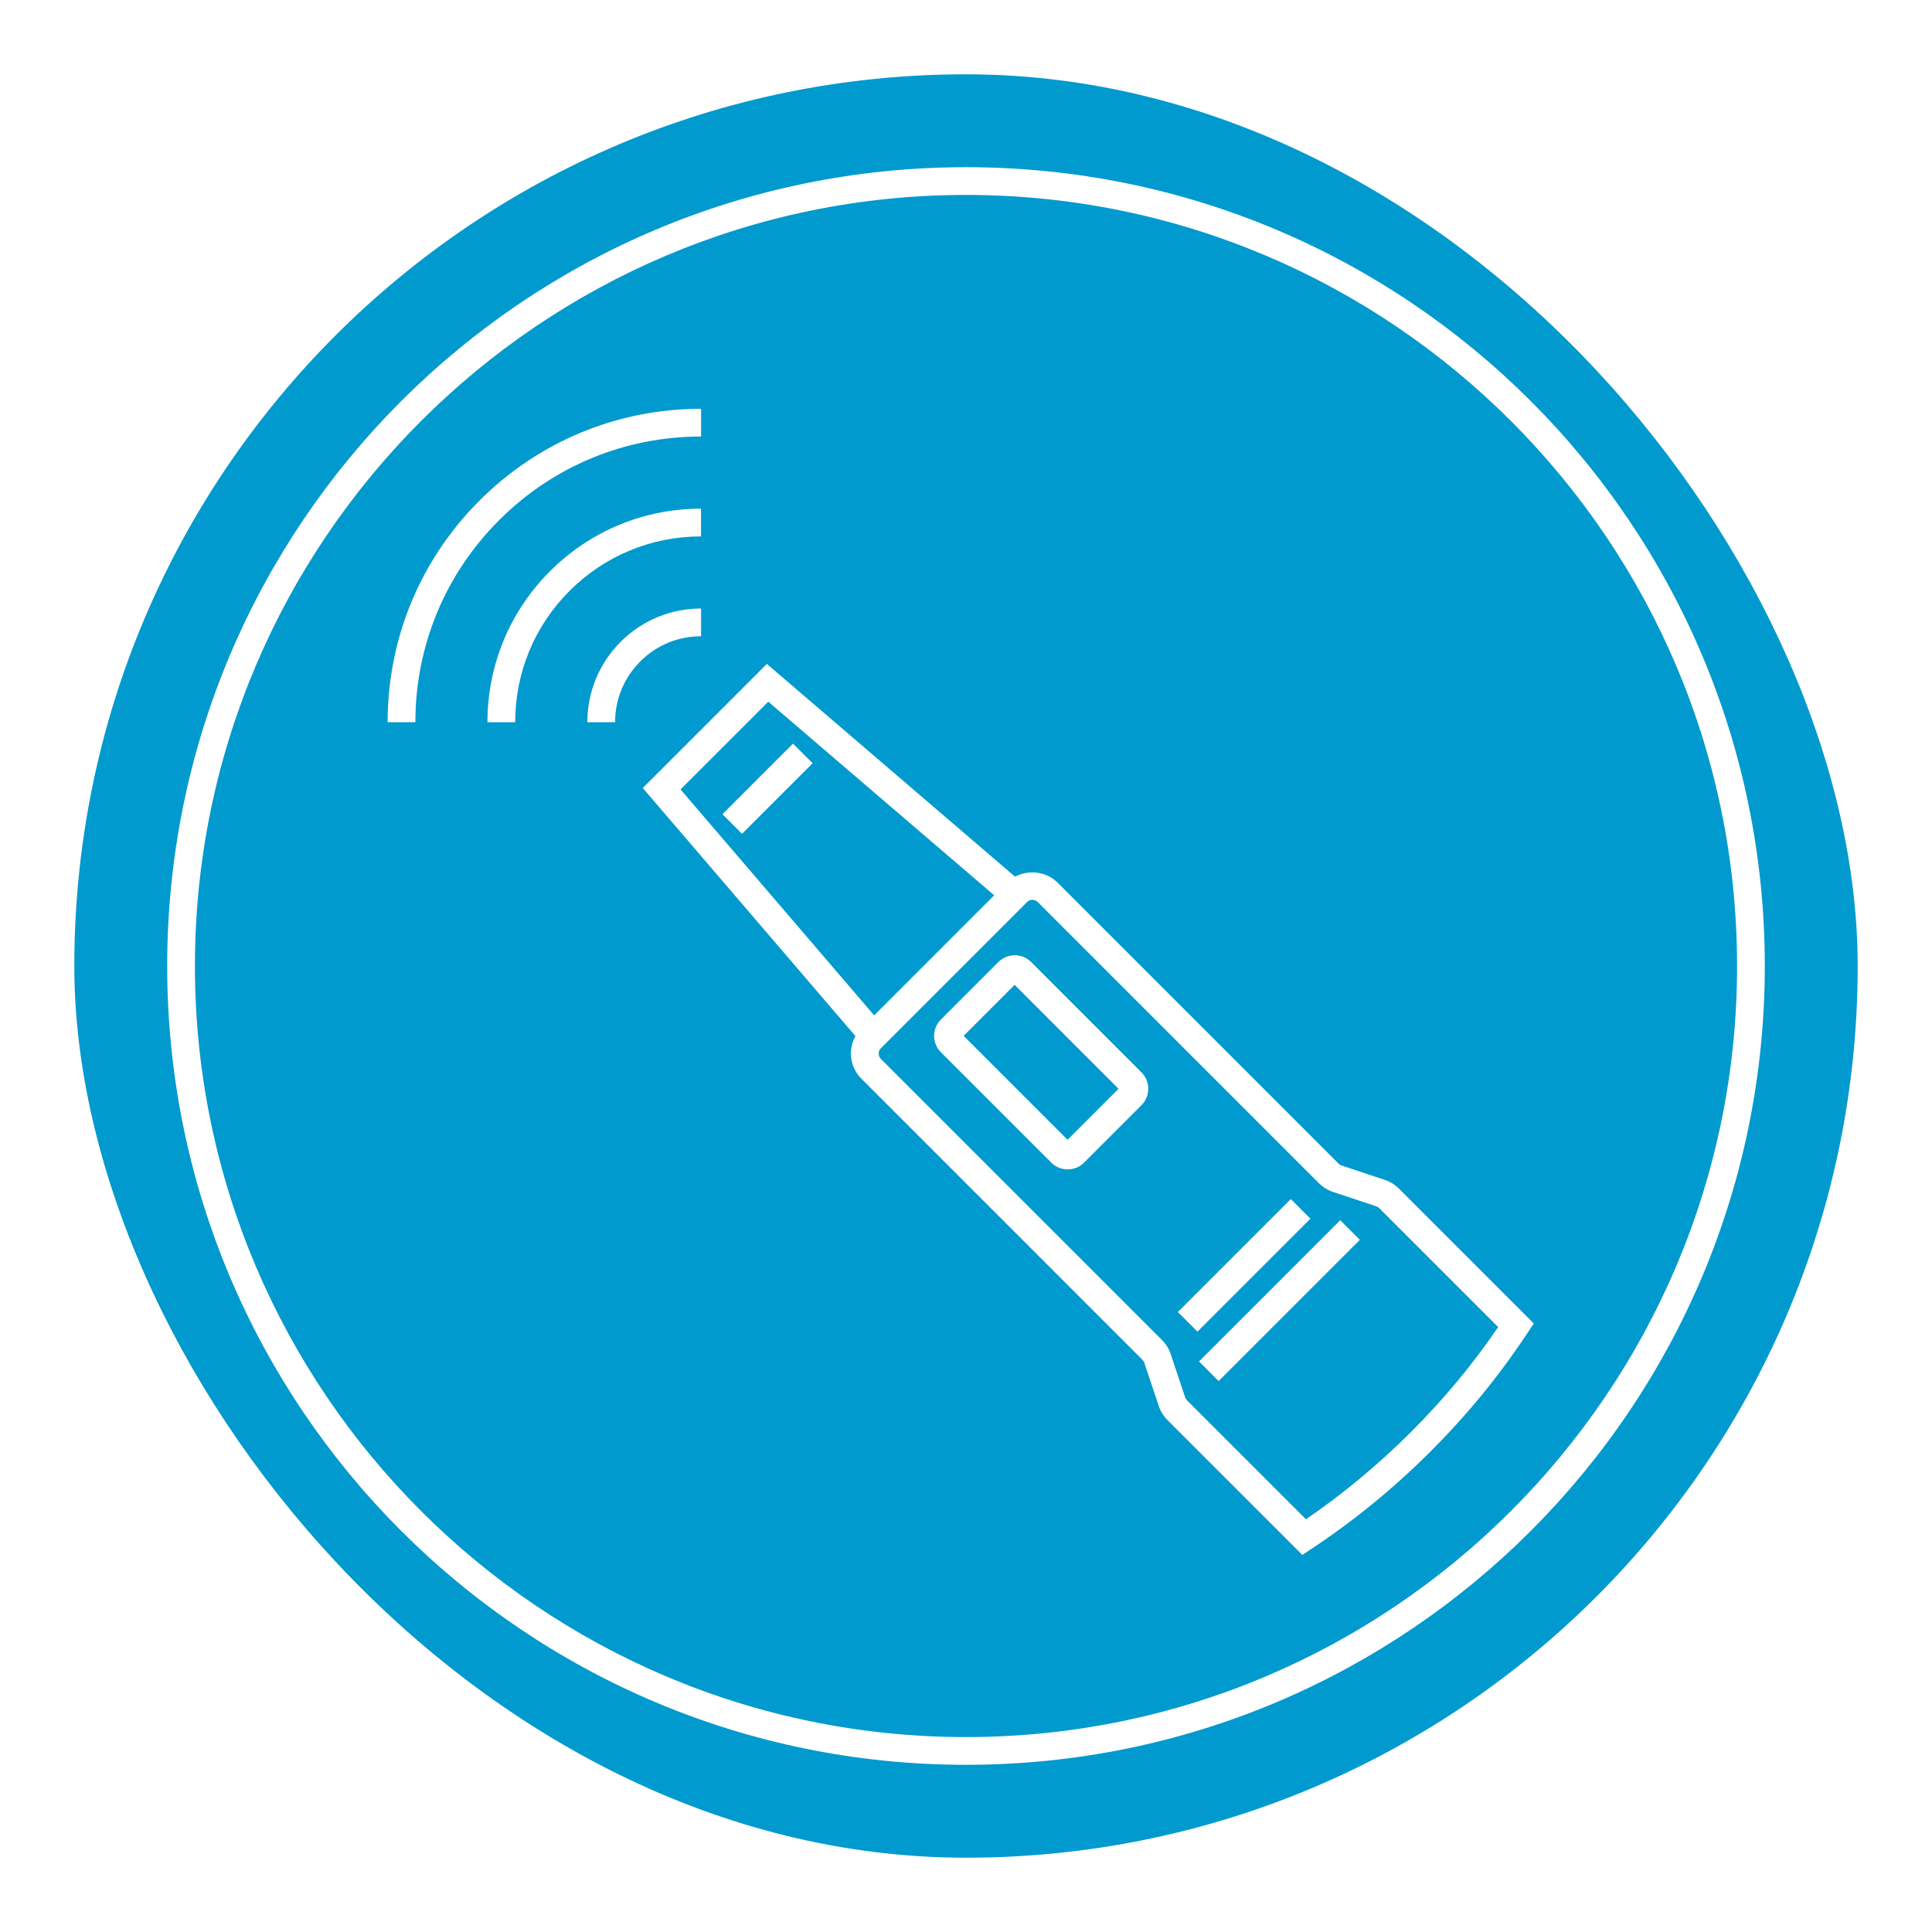
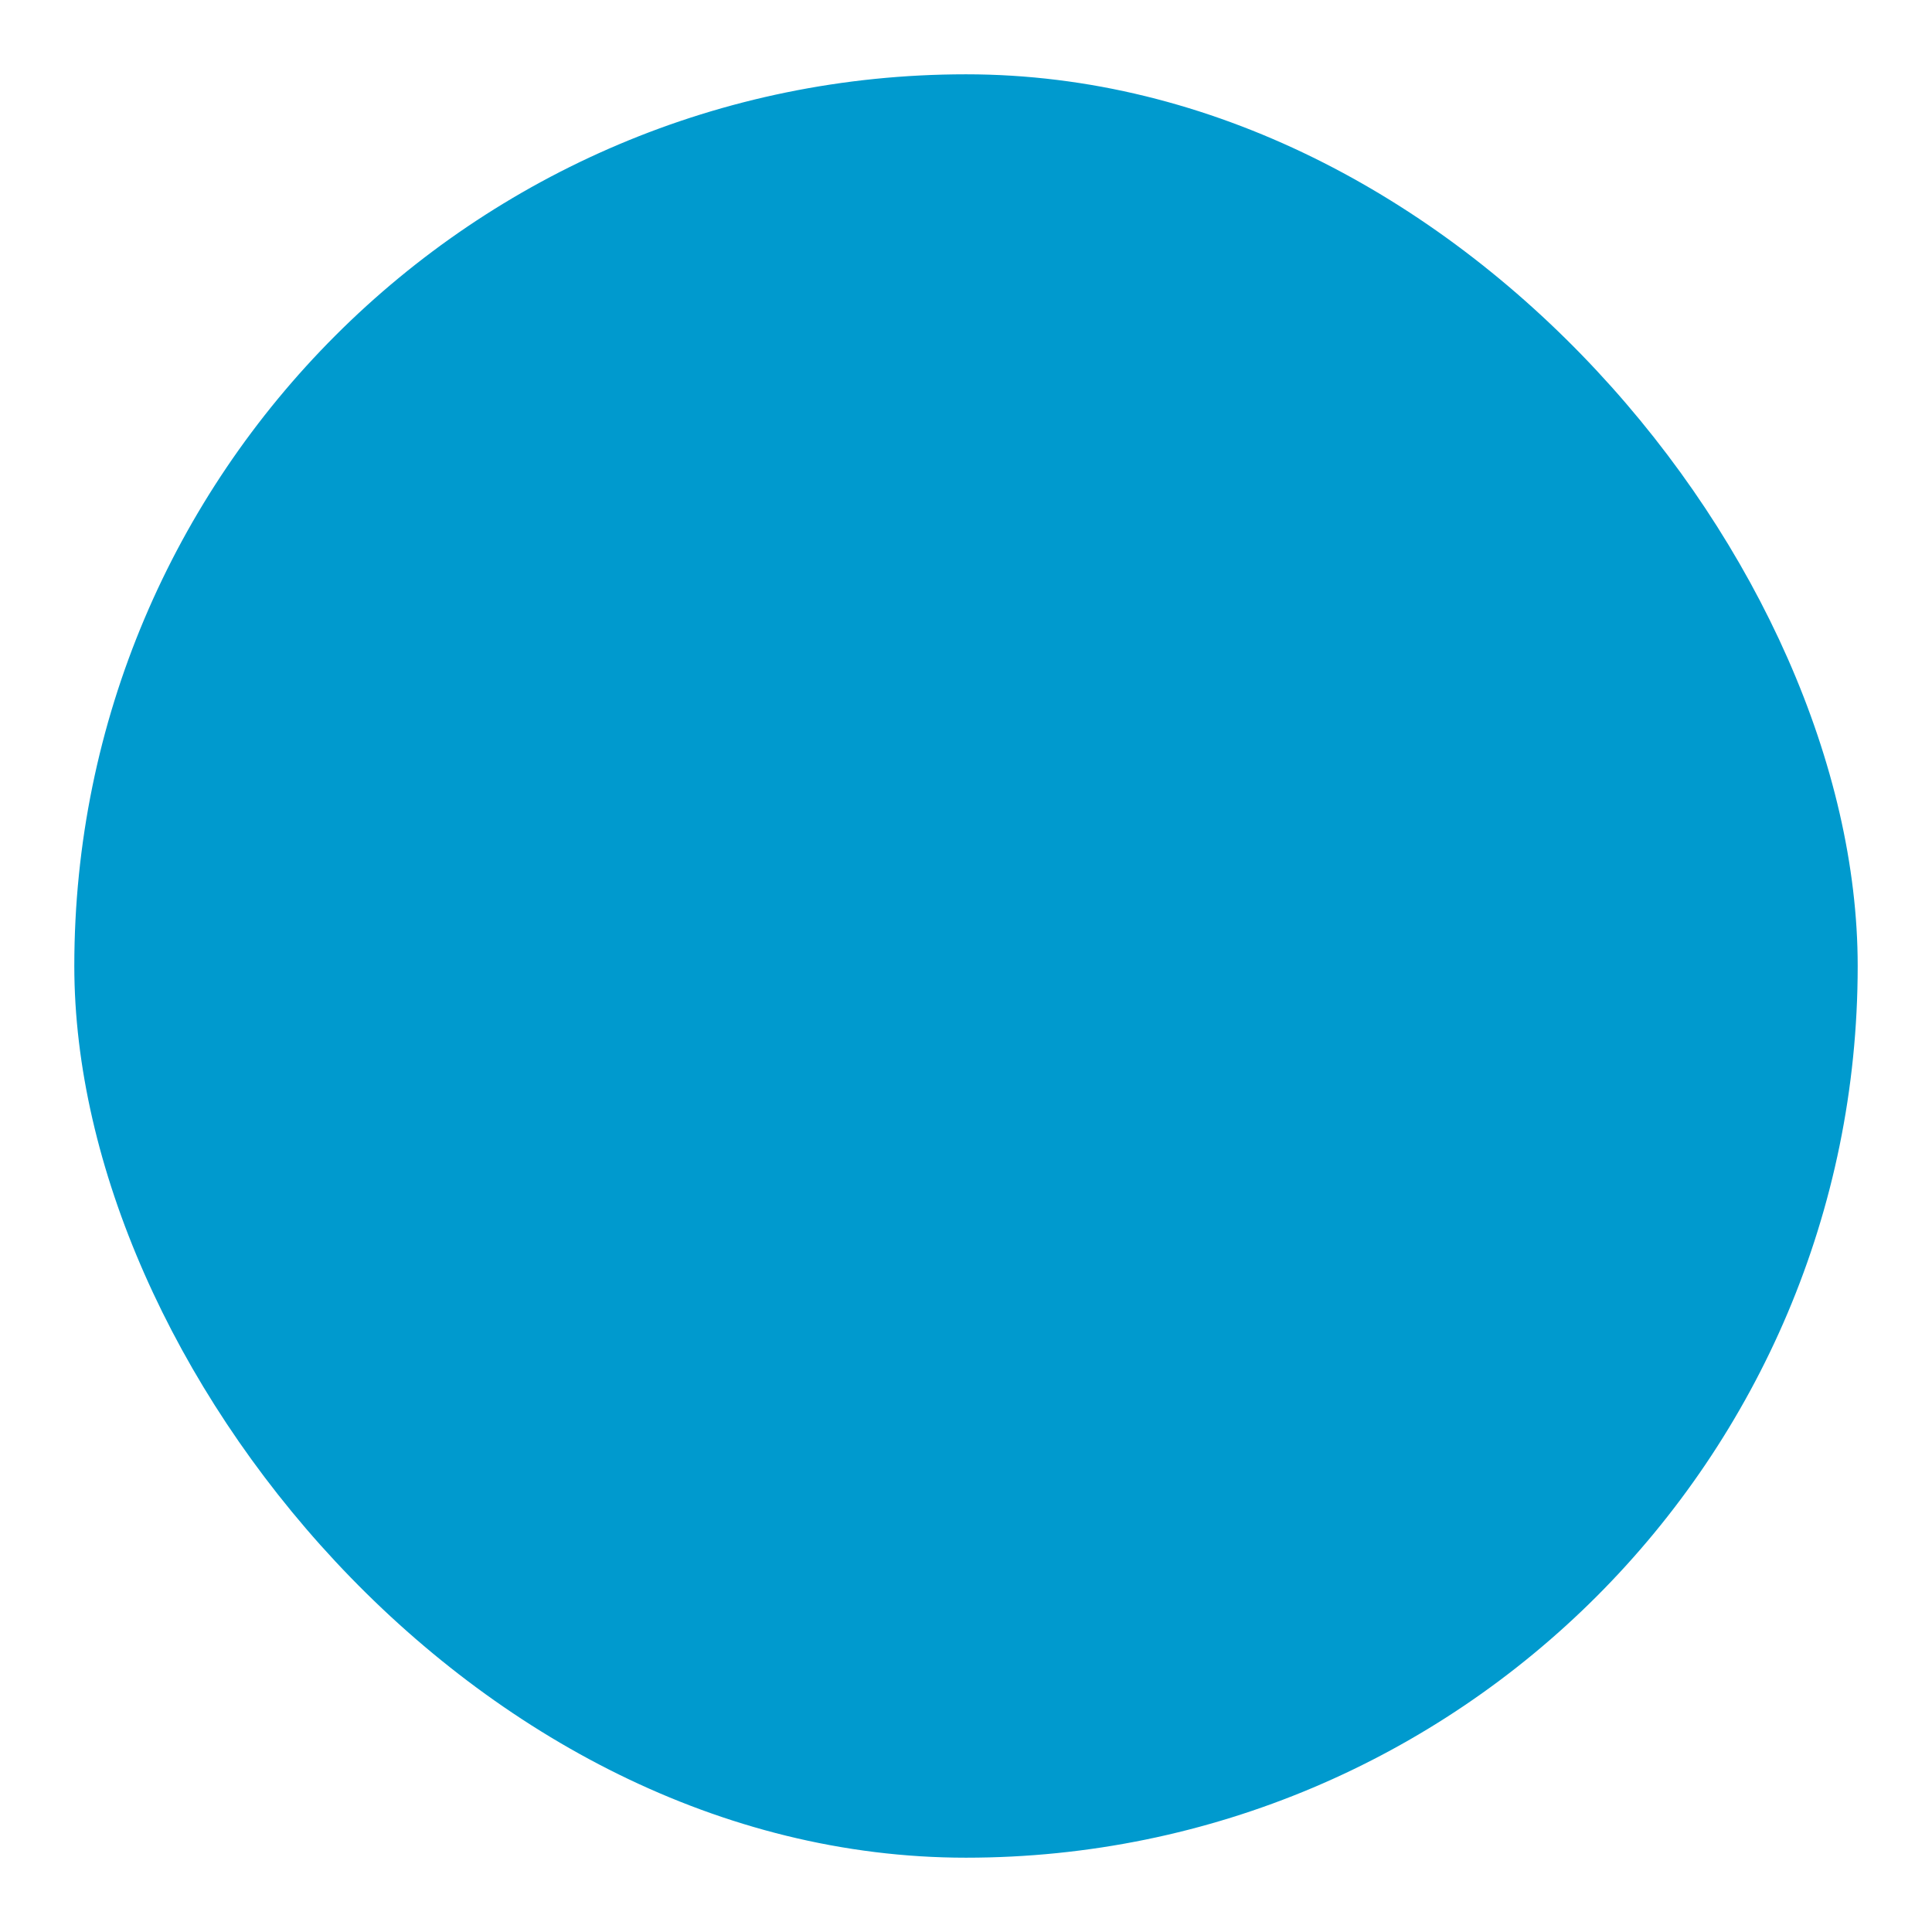
<svg xmlns="http://www.w3.org/2000/svg" width="104" height="104" viewBox="0 0 104 104" fill="none">
  <g filter="url(#filter0_d_13648_1094)">
    <rect x="4" y="4" width="96" height="96" rx="48" fill="#009ACE" />
    <g clip-path="url(#clip0_13648_1094)">
      <path d="M52 10.493C74.888 10.493 93.507 29.112 93.507 52C93.507 74.888 74.888 93.507 52 93.507C29.112 93.507 10.493 74.888 10.493 52C10.493 29.112 29.112 10.493 52 10.493ZM52 9C28.251 9 9 28.251 9 52C9 75.749 28.251 95 52 95C75.749 95 95 75.749 95 52C95 28.251 75.749 9 52 9Z" fill="white" />
      <path d="M70.106 83.704L62.839 76.437C62.628 76.226 62.471 75.969 62.378 75.689L61.599 73.361C61.579 73.301 61.543 73.244 61.499 73.197L46.363 58.061C45.618 57.316 45.618 56.104 46.363 55.359L54.218 47.504C54.94 46.782 56.199 46.782 56.92 47.504L72.056 62.64C72.103 62.687 72.16 62.72 72.22 62.74L74.548 63.515C74.828 63.608 75.086 63.769 75.296 63.976L82.563 71.243L82.226 71.751C80.707 74.052 79 76.139 76.999 78.14C75.042 80.097 72.895 81.854 70.614 83.363L70.106 83.701V83.704ZM55.571 48.436C55.461 48.436 55.354 48.479 55.277 48.559L47.422 56.414C47.258 56.578 47.258 56.842 47.422 57.006L62.558 72.142C62.768 72.352 62.925 72.609 63.019 72.89L63.797 75.218C63.817 75.278 63.854 75.335 63.897 75.381L70.3 81.784C72.31 80.404 74.211 78.828 75.951 77.088C77.731 75.308 79.27 73.454 80.646 71.437L74.244 65.035C74.197 64.988 74.14 64.954 74.08 64.934L71.752 64.16C71.472 64.066 71.215 63.906 71.004 63.699L55.868 48.563C55.788 48.483 55.685 48.439 55.575 48.439L55.571 48.436Z" fill="white" />
      <path d="M46.977 56.856L34.6 42.418L41.279 35.738L55.717 48.116L46.977 56.856ZM36.633 42.495L47.06 54.662L53.523 48.199L41.356 37.772L36.633 42.495Z" fill="white" />
      <path d="M42.688 40.029L38.889 43.829L39.944 44.885L43.744 41.085L42.688 40.029Z" fill="white" />
-       <path d="M69.485 64.546L63.404 70.627L64.46 71.683L70.541 65.602L69.485 64.546Z" fill="white" />
-       <path d="M72.145 65.685L64.543 73.287L65.599 74.343L73.201 66.741L72.145 65.685Z" fill="white" />
+       <path d="M72.145 65.685L64.543 73.287L73.201 66.741L72.145 65.685Z" fill="white" />
      <path d="M57.471 62.948C57.15 62.948 56.833 62.828 56.589 62.584L50.647 56.642C50.41 56.405 50.283 56.091 50.283 55.761C50.283 55.43 50.413 55.113 50.651 54.879L53.743 51.786C54.231 51.302 55.022 51.299 55.507 51.786L61.448 57.728C61.932 58.215 61.932 59.007 61.448 59.491L58.355 62.584C58.112 62.828 57.794 62.948 57.474 62.948H57.471ZM51.873 55.761L57.467 61.355L60.212 58.61L54.618 53.015L51.873 55.761Z" fill="white" />
      <path d="M27.733 38.877H26.24C26.24 35.808 27.436 32.919 29.607 30.748C31.778 28.578 34.667 27.382 37.736 27.382V28.875C35.064 28.875 32.553 29.917 30.662 31.804C28.772 33.694 27.733 36.206 27.733 38.877Z" fill="white" />
      <path d="M33.11 38.878H31.617C31.617 37.245 32.255 35.705 33.411 34.549C34.566 33.394 36.106 32.756 37.739 32.756V34.249C36.503 34.249 35.341 34.73 34.466 35.605C33.591 36.48 33.11 37.642 33.11 38.878Z" fill="white" />
      <path d="M22.36 38.878H20.867C20.867 34.372 22.621 30.134 25.81 26.948C29 23.762 33.234 22.005 37.74 22.005V23.498C33.632 23.498 29.771 25.098 26.866 28.003C23.96 30.909 22.36 34.77 22.36 38.878Z" fill="white" />
    </g>
  </g>
  <defs>
    <filter id="filter0_d_13648_1094" x="0" y="0" width="104" height="104" filterUnits="userSpaceOnUse" color-interpolation-filters="sRGB">
      <feFlood flood-opacity="0" result="BackgroundImageFix" />
      <feColorMatrix in="SourceAlpha" type="matrix" values="0 0 0 0 0 0 0 0 0 0 0 0 0 0 0 0 0 0 127 0" result="hardAlpha" />
      <feMorphology radius="1" operator="dilate" in="SourceAlpha" result="effect1_dropShadow_13648_1094" />
      <feOffset />
      <feGaussianBlur stdDeviation="1.5" />
      <feComposite in2="hardAlpha" operator="out" />
      <feColorMatrix type="matrix" values="0 0 0 0 0 0 0 0 0 0 0 0 0 0 0 0 0 0 0.25 0" />
      <feBlend mode="normal" in2="BackgroundImageFix" result="effect1_dropShadow_13648_1094" />
      <feBlend mode="normal" in="SourceGraphic" in2="effect1_dropShadow_13648_1094" result="shape" />
    </filter>
    <clipPath id="clip0_13648_1094">
-       <rect width="86" height="86" fill="white" transform="translate(9 9)" />
-     </clipPath>
+       </clipPath>
  </defs>
</svg>